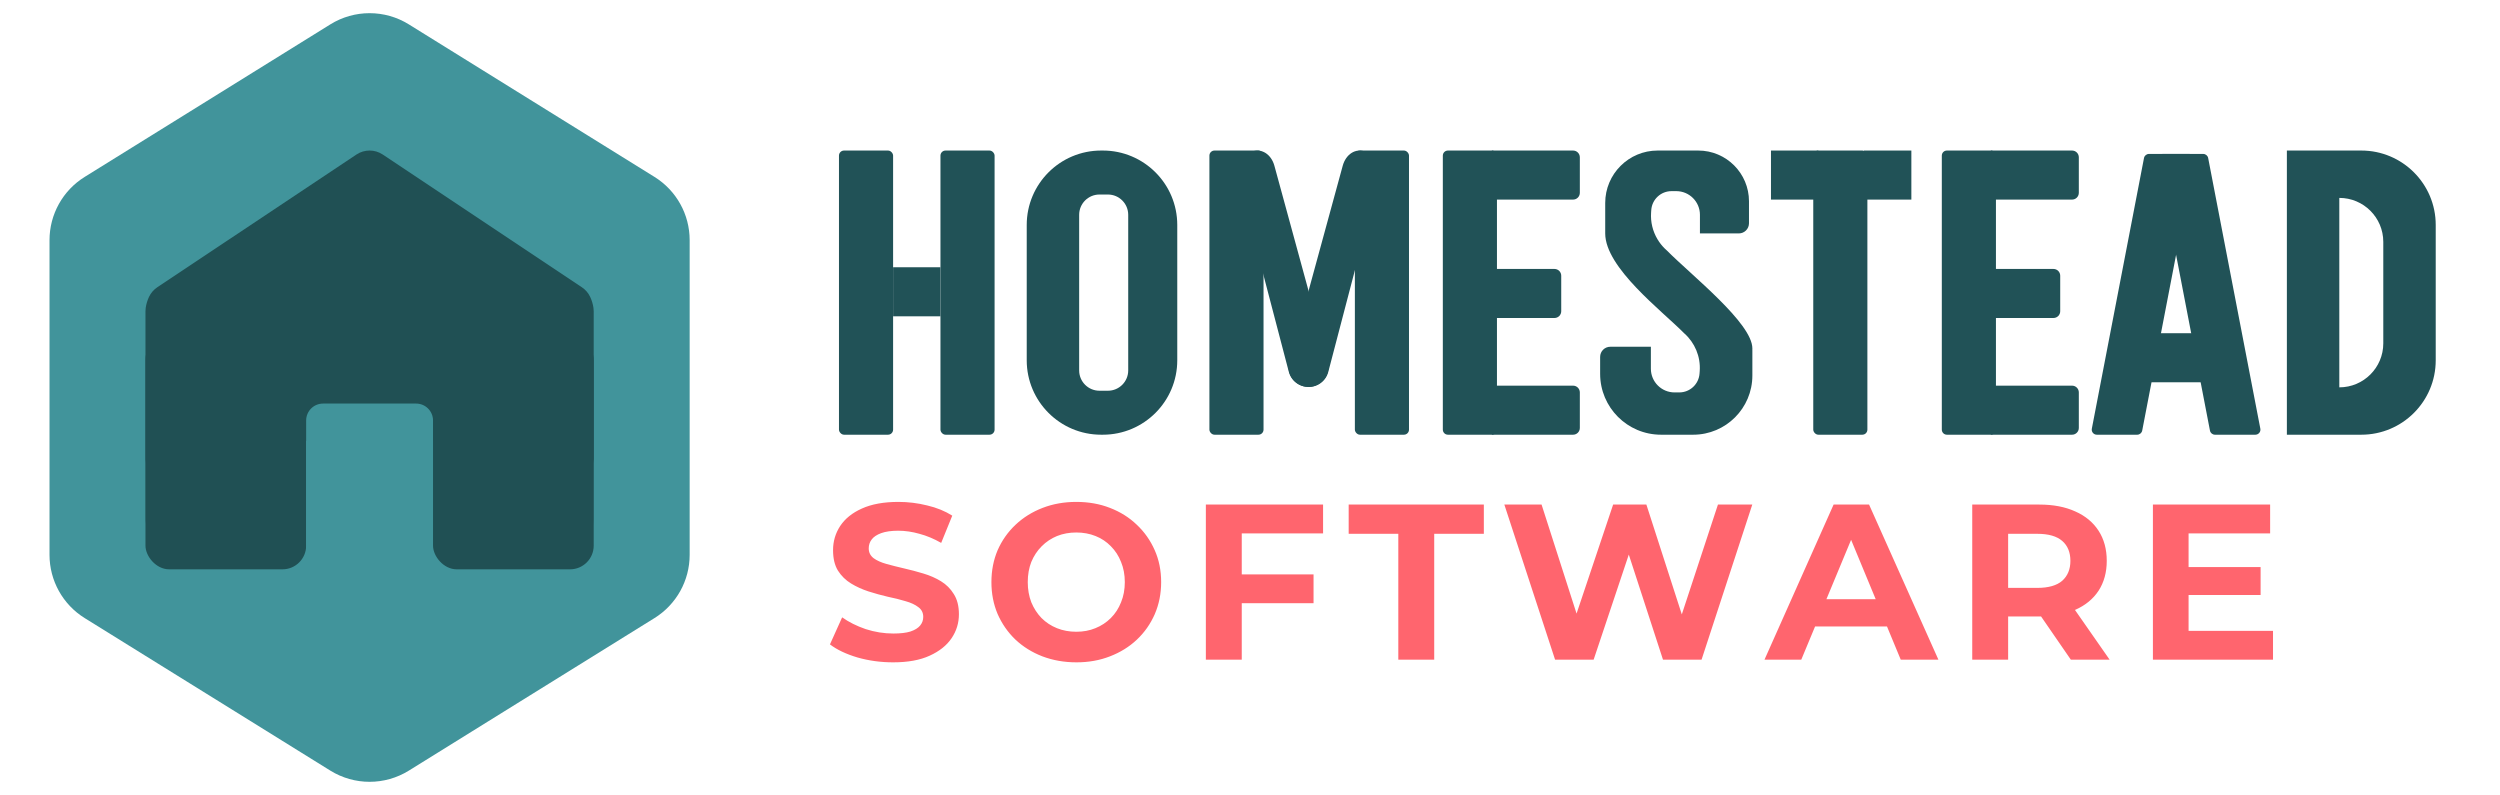
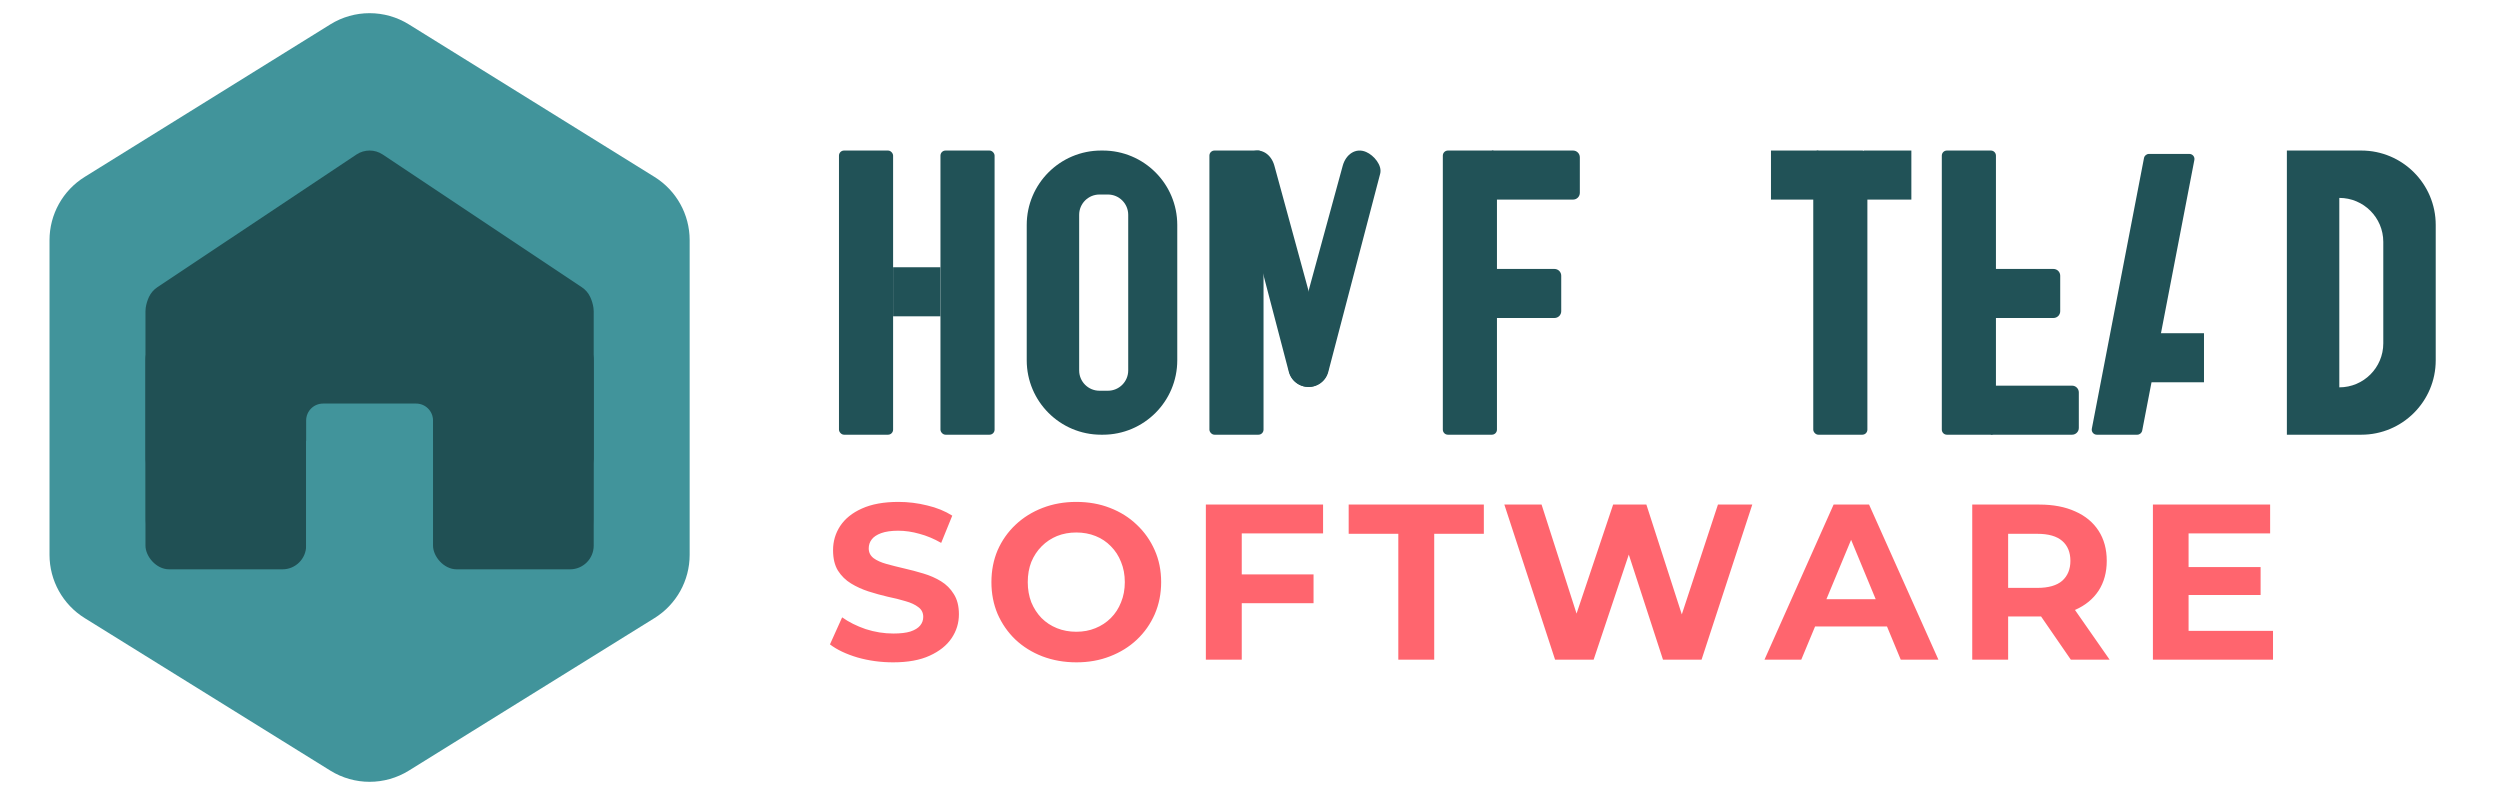
<svg xmlns="http://www.w3.org/2000/svg" width="1478" height="470" viewBox="0 0 1478 470" fill="none">
  <path d="M528.003 391.572C520.667 391.572 513.637 390.611 506.912 388.69C500.187 386.681 494.773 384.105 490.668 380.961L497.873 364.979C501.803 367.774 506.432 370.088 511.759 371.922C517.174 373.669 522.632 374.542 528.134 374.542C532.326 374.542 535.688 374.149 538.221 373.363C540.841 372.49 542.762 371.311 543.985 369.826C545.208 368.341 545.819 366.638 545.819 364.717C545.819 362.272 544.858 360.35 542.937 358.953C541.016 357.468 538.483 356.289 535.339 355.416C532.195 354.455 528.702 353.582 524.859 352.796C521.104 351.923 517.305 350.875 513.462 349.652C509.707 348.429 506.257 346.857 503.113 344.936C499.969 343.015 497.393 340.482 495.384 337.338C493.463 334.194 492.502 330.177 492.502 325.286C492.502 320.046 493.899 315.286 496.694 311.007C499.576 306.64 503.855 303.191 509.532 300.658C515.296 298.038 522.501 296.728 531.147 296.728C536.911 296.728 542.588 297.427 548.177 298.824C553.766 300.134 558.701 302.143 562.98 304.85L556.43 320.963C552.151 318.518 547.871 316.727 543.592 315.592C539.313 314.369 535.121 313.758 531.016 313.758C526.911 313.758 523.549 314.238 520.929 315.199C518.309 316.16 516.431 317.426 515.296 318.998C514.161 320.483 513.593 322.229 513.593 324.238C513.593 326.596 514.554 328.517 516.475 330.002C518.396 331.399 520.929 332.535 524.073 333.408C527.217 334.281 530.667 335.155 534.422 336.028C538.265 336.901 542.064 337.906 545.819 339.041C549.662 340.176 553.155 341.705 556.299 343.626C559.443 345.547 561.976 348.08 563.897 351.224C565.906 354.368 566.91 358.342 566.91 363.145C566.91 368.298 565.469 373.014 562.587 377.293C559.705 381.572 555.382 385.022 549.618 387.642C543.941 390.262 536.736 391.572 528.003 391.572ZM636.431 391.572C629.182 391.572 622.458 390.393 616.257 388.035C610.144 385.677 604.816 382.358 600.275 378.079C595.821 373.8 592.328 368.778 589.795 363.014C587.35 357.25 586.127 350.962 586.127 344.15C586.127 337.338 587.35 331.05 589.795 325.286C592.328 319.522 595.865 314.5 600.406 310.221C604.947 305.942 610.275 302.623 616.388 300.265C622.501 297.907 629.139 296.728 636.3 296.728C643.549 296.728 650.186 297.907 656.212 300.265C662.325 302.623 667.609 305.942 672.063 310.221C676.604 314.5 680.141 319.522 682.674 325.286C685.207 330.963 686.473 337.251 686.473 344.15C686.473 350.962 685.207 357.294 682.674 363.145C680.141 368.909 676.604 373.931 672.063 378.21C667.609 382.402 662.325 385.677 656.212 388.035C650.186 390.393 643.592 391.572 636.431 391.572ZM636.3 373.494C640.405 373.494 644.16 372.795 647.566 371.398C651.059 370.001 654.116 367.992 656.736 365.372C659.356 362.752 661.365 359.652 662.762 356.071C664.247 352.49 664.989 348.517 664.989 344.15C664.989 339.783 664.247 335.81 662.762 332.229C661.365 328.648 659.356 325.548 656.736 322.928C654.203 320.308 651.19 318.299 647.697 316.902C644.204 315.505 640.405 314.806 636.3 314.806C632.195 314.806 628.396 315.505 624.903 316.902C621.497 318.299 618.484 320.308 615.864 322.928C613.244 325.548 611.192 328.648 609.707 332.229C608.31 335.81 607.611 339.783 607.611 344.15C607.611 348.429 608.31 352.403 609.707 356.071C611.192 359.652 613.2 362.752 615.733 365.372C618.353 367.992 621.41 370.001 624.903 371.398C628.396 372.795 632.195 373.494 636.3 373.494ZM732.552 339.565H776.568V356.595H732.552V339.565ZM734.124 390H712.902V298.3H782.201V315.33H734.124V390ZM826.683 390V315.592H797.339V298.3H877.249V315.592H847.905V390H826.683ZM919.364 390L889.365 298.3H911.373L937.442 379.52H926.438L953.686 298.3H973.336L999.536 379.52H988.925L1015.65 298.3H1035.95L1005.96 390H983.161L959.974 318.736H966L942.158 390H919.364ZM1043.16 390L1084.03 298.3H1104.99L1145.99 390H1123.72L1090.19 309.042H1098.57L1064.91 390H1043.16ZM1063.6 370.35L1069.23 354.237H1116.39L1122.15 370.35H1063.6ZM1165.99 390V298.3H1205.68C1213.89 298.3 1220.96 299.654 1226.9 302.361C1232.84 304.981 1237.43 308.78 1240.66 313.758C1243.89 318.736 1245.51 324.675 1245.51 331.574C1245.51 338.386 1243.89 344.281 1240.66 349.259C1237.43 354.15 1232.84 357.905 1226.9 360.525C1220.96 363.145 1213.89 364.455 1205.68 364.455H1177.78L1187.21 355.154V390H1165.99ZM1224.28 390L1201.36 356.726H1224.02L1247.21 390H1224.28ZM1187.21 357.512L1177.78 347.556H1204.5C1211.05 347.556 1215.94 346.159 1219.17 343.364C1222.41 340.482 1224.02 336.552 1224.02 331.574C1224.02 326.509 1222.41 322.579 1219.17 319.784C1215.94 316.989 1211.05 315.592 1204.5 315.592H1177.78L1187.21 305.505V357.512ZM1292.32 335.242H1336.47V351.748H1292.32V335.242ZM1293.89 372.97H1343.8V390H1272.8V298.3H1342.1V315.33H1293.89V372.97Z" fill="#FF656E" />
  <path d="M1396 89C1420.3 89 1440 108.699 1440 133V213C1440 237.3 1420.3 257 1396 257H1352V89H1396ZM1383 229C1397.36 229 1409 217.359 1409 203V143C1409 128.64 1397.36 117 1383 117V229Z" fill="#215257" />
  <path d="M1267.53 93.432C1267.8 92.02 1269.04 91 1270.48 91H1294.37C1296.25 91 1297.67 92.717 1297.31 94.568L1266.47 254.568C1266.2 255.98 1264.96 257 1263.52 257H1239.63C1237.75 257 1236.33 255.283 1236.69 253.432L1267.53 93.432Z" fill="#215257" />
-   <path d="M1305.47 93.432C1305.2 92.02 1303.96 91 1302.52 91H1278.63C1276.75 91 1275.33 92.717 1275.69 94.568L1306.53 254.568C1306.8 255.98 1308.04 257 1309.48 257H1333.37C1335.25 257 1336.67 255.283 1336.31 253.432L1305.47 93.432Z" fill="#215257" />
  <rect x="1269" y="197" width="34" height="29" fill="#215257" />
  <path d="M1148 92C1148 90.343 1149.34 89 1151 89H1177C1178.66 89 1180 90.343 1180 92V254C1180 255.657 1178.66 257 1177 257H1151C1149.34 257 1148 255.657 1148 254V92Z" fill="#215257" />
  <path d="M1177 228H1225C1227.21 228 1229 229.791 1229 232V253C1229 255.209 1227.21 257 1225 257H1177V228Z" fill="#215257" />
-   <path d="M1166 159H1214C1216.21 159 1218 160.791 1218 163V184C1218 186.209 1216.21 188 1214 188H1166V159Z" fill="#215257" />
-   <path d="M1177 89H1225C1227.21 89 1229 90.791 1229 93V114C1229 116.209 1227.21 118 1225 118H1177V89Z" fill="#215257" />
+   <path d="M1166 159H1214C1216.21 159 1218 160.791 1218 163V184C1218 186.209 1216.21 188 1214 188H1166V159" fill="#215257" />
  <rect x="1072" y="89" width="32" height="168" rx="3" fill="#215257" />
  <rect x="1047" y="89" width="28" height="29" fill="#215257" />
  <rect x="1102" y="89" width="28" height="29" fill="#215257" />
-   <path d="M1004 89C1020.57 89 1034 102.431 1034 119V132C1034 135.314 1031.31 138 1028 138H1005V127C1005 119.268 998.732 113 991 113H988.201C981.894 113 976.663 117.883 976.229 124.175L976.124 125.699C975.739 131.288 977.106 136.731 979.863 141.384C980.102 141.841 980.427 142.349 980.833 142.903C982.147 144.821 983.709 146.579 985.491 148.128C1000.12 162.885 1036 191.056 1036 206C1036 206.242 1035.99 206.478 1035.98 206.709C1035.99 206.804 1036 206.901 1036 207V222C1036 241.33 1020.33 257 1001 257H982C962.118 257 946 240.882 946 221V211C946 207.686 948.686 205 952 205H976V218C976 225.732 982.268 232 990 232H992.799C999.106 232 1004.34 227.117 1004.77 220.825L1004.88 219.301C1005.46 210.774 1001.97 202.585 995.686 197.028C982.588 183.764 949 158.307 949 138V120C949 102.879 962.879 89 980 89H1004Z" fill="#215257" />
  <path d="M853 92C853 90.343 854.343 89 856 89H882C883.657 89 885 90.343 885 92V254C885 255.657 883.657 257 882 257H856C854.343 257 853 255.657 853 254V92Z" fill="#215257" />
-   <path d="M882 228H930C932.209 228 934 229.791 934 232V253C934 255.209 932.209 257 930 257H882V228Z" fill="#215257" />
  <path d="M871 159H919C921.209 159 923 160.791 923 163V184C923 186.209 921.209 188 919 188H871V159Z" fill="#215257" />
  <path d="M882 89H930C932.209 89 934 90.791 934 93V114C934 116.209 932.209 118 930 118H882V89Z" fill="#215257" />
-   <rect x="801" y="89" width="32" height="168" rx="3" fill="#215257" />
  <rect x="715" y="89" width="32" height="168" rx="3" fill="#215257" />
  <path d="M793.817 97.986C795.62 91.385 801.347 87.132 807.634 89.835V89.835C812.288 91.835 817.248 97.785 815.964 102.686L785.278 219.884C783.608 226.262 777.084 230.078 770.706 228.407V228.407C764.281 226.724 760.465 220.121 762.215 213.713L793.817 97.986Z" fill="#215257" />
  <path d="M753.42 97.981C751.624 91.404 745.861 87.161 739.587 89.833V89.833C734.97 91.799 729.965 97.688 731.236 102.543L761.939 219.804C763.609 226.182 770.133 229.998 776.511 228.327V228.327C782.936 226.644 786.752 220.041 785.002 213.634L753.42 97.981Z" fill="#215257" />
  <path d="M652 89C676.301 89 696 108.699 696 133V213C696 237.301 676.301 257 652 257H651C626.699 257 607 237.301 607 213V133C607 108.699 626.699 89 651 89H652ZM650 115C643.373 115 638 120.373 638 127V219C638 225.627 643.373 231 650 231H655C661.627 231 667 225.627 667 219V127C667 120.373 661.627 115 655 115H650Z" fill="#215257" />
  <rect x="496" y="89" width="32" height="168" rx="3" fill="#215257" />
  <rect x="556" y="89" width="32" height="168" rx="3" fill="#215257" />
  <rect x="528" y="158" width="28" height="29" fill="#215257" />
  <path d="M195.289 14.413C209.504 5.586 227.496 5.586 241.711 14.413L386.938 104.591C399.865 112.618 407.727 126.754 407.727 141.971V328.029C407.727 343.246 399.865 357.382 386.938 365.409L241.711 455.587C227.496 464.414 209.504 464.414 195.289 455.587L50.062 365.409C37.136 357.382 29.273 343.246 29.273 328.029V141.971C29.273 126.754 37.136 112.618 50.062 104.591L195.289 14.413Z" fill="#41949B" />
  <path d="M210.735 91.35C215.437 88.216 221.563 88.216 226.265 91.35L344.003 169.827C346.174 171.274 347.832 173.246 348.891 175.483C349.864 177.539 350.536 179.762 350.858 182.014C350.952 182.667 351 183.334 351 184.013V306.559C351 314.291 344.732 320.559 337 320.559H298.838C296.482 320.559 294.135 321.009 291.778 321.009V321.009H145.222V321.009C142.866 321.009 140.52 320.559 138.164 320.559H100C92.268 320.559 86 314.291 86 306.559V184.013C86 183.334 86.048 182.667 86.141 182.014C86.463 179.762 87.135 177.54 88.108 175.483C89.167 173.246 90.826 171.274 92.997 169.827L210.735 91.35Z" fill="#205054" />
  <rect x="86" y="260.588" width="265" height="77" rx="14" fill="#41949B" />
  <rect x="86" y="198.588" width="95" height="138" rx="14" fill="#205054" />
  <rect x="256" y="198.588" width="95" height="138" rx="14" fill="#205054" />
  <path d="M181 248.588C181 243.066 185.477 238.588 191 238.588H246C251.523 238.588 256 243.066 256 248.588V337.588H181V248.588Z" fill="#41949B" />
</svg>